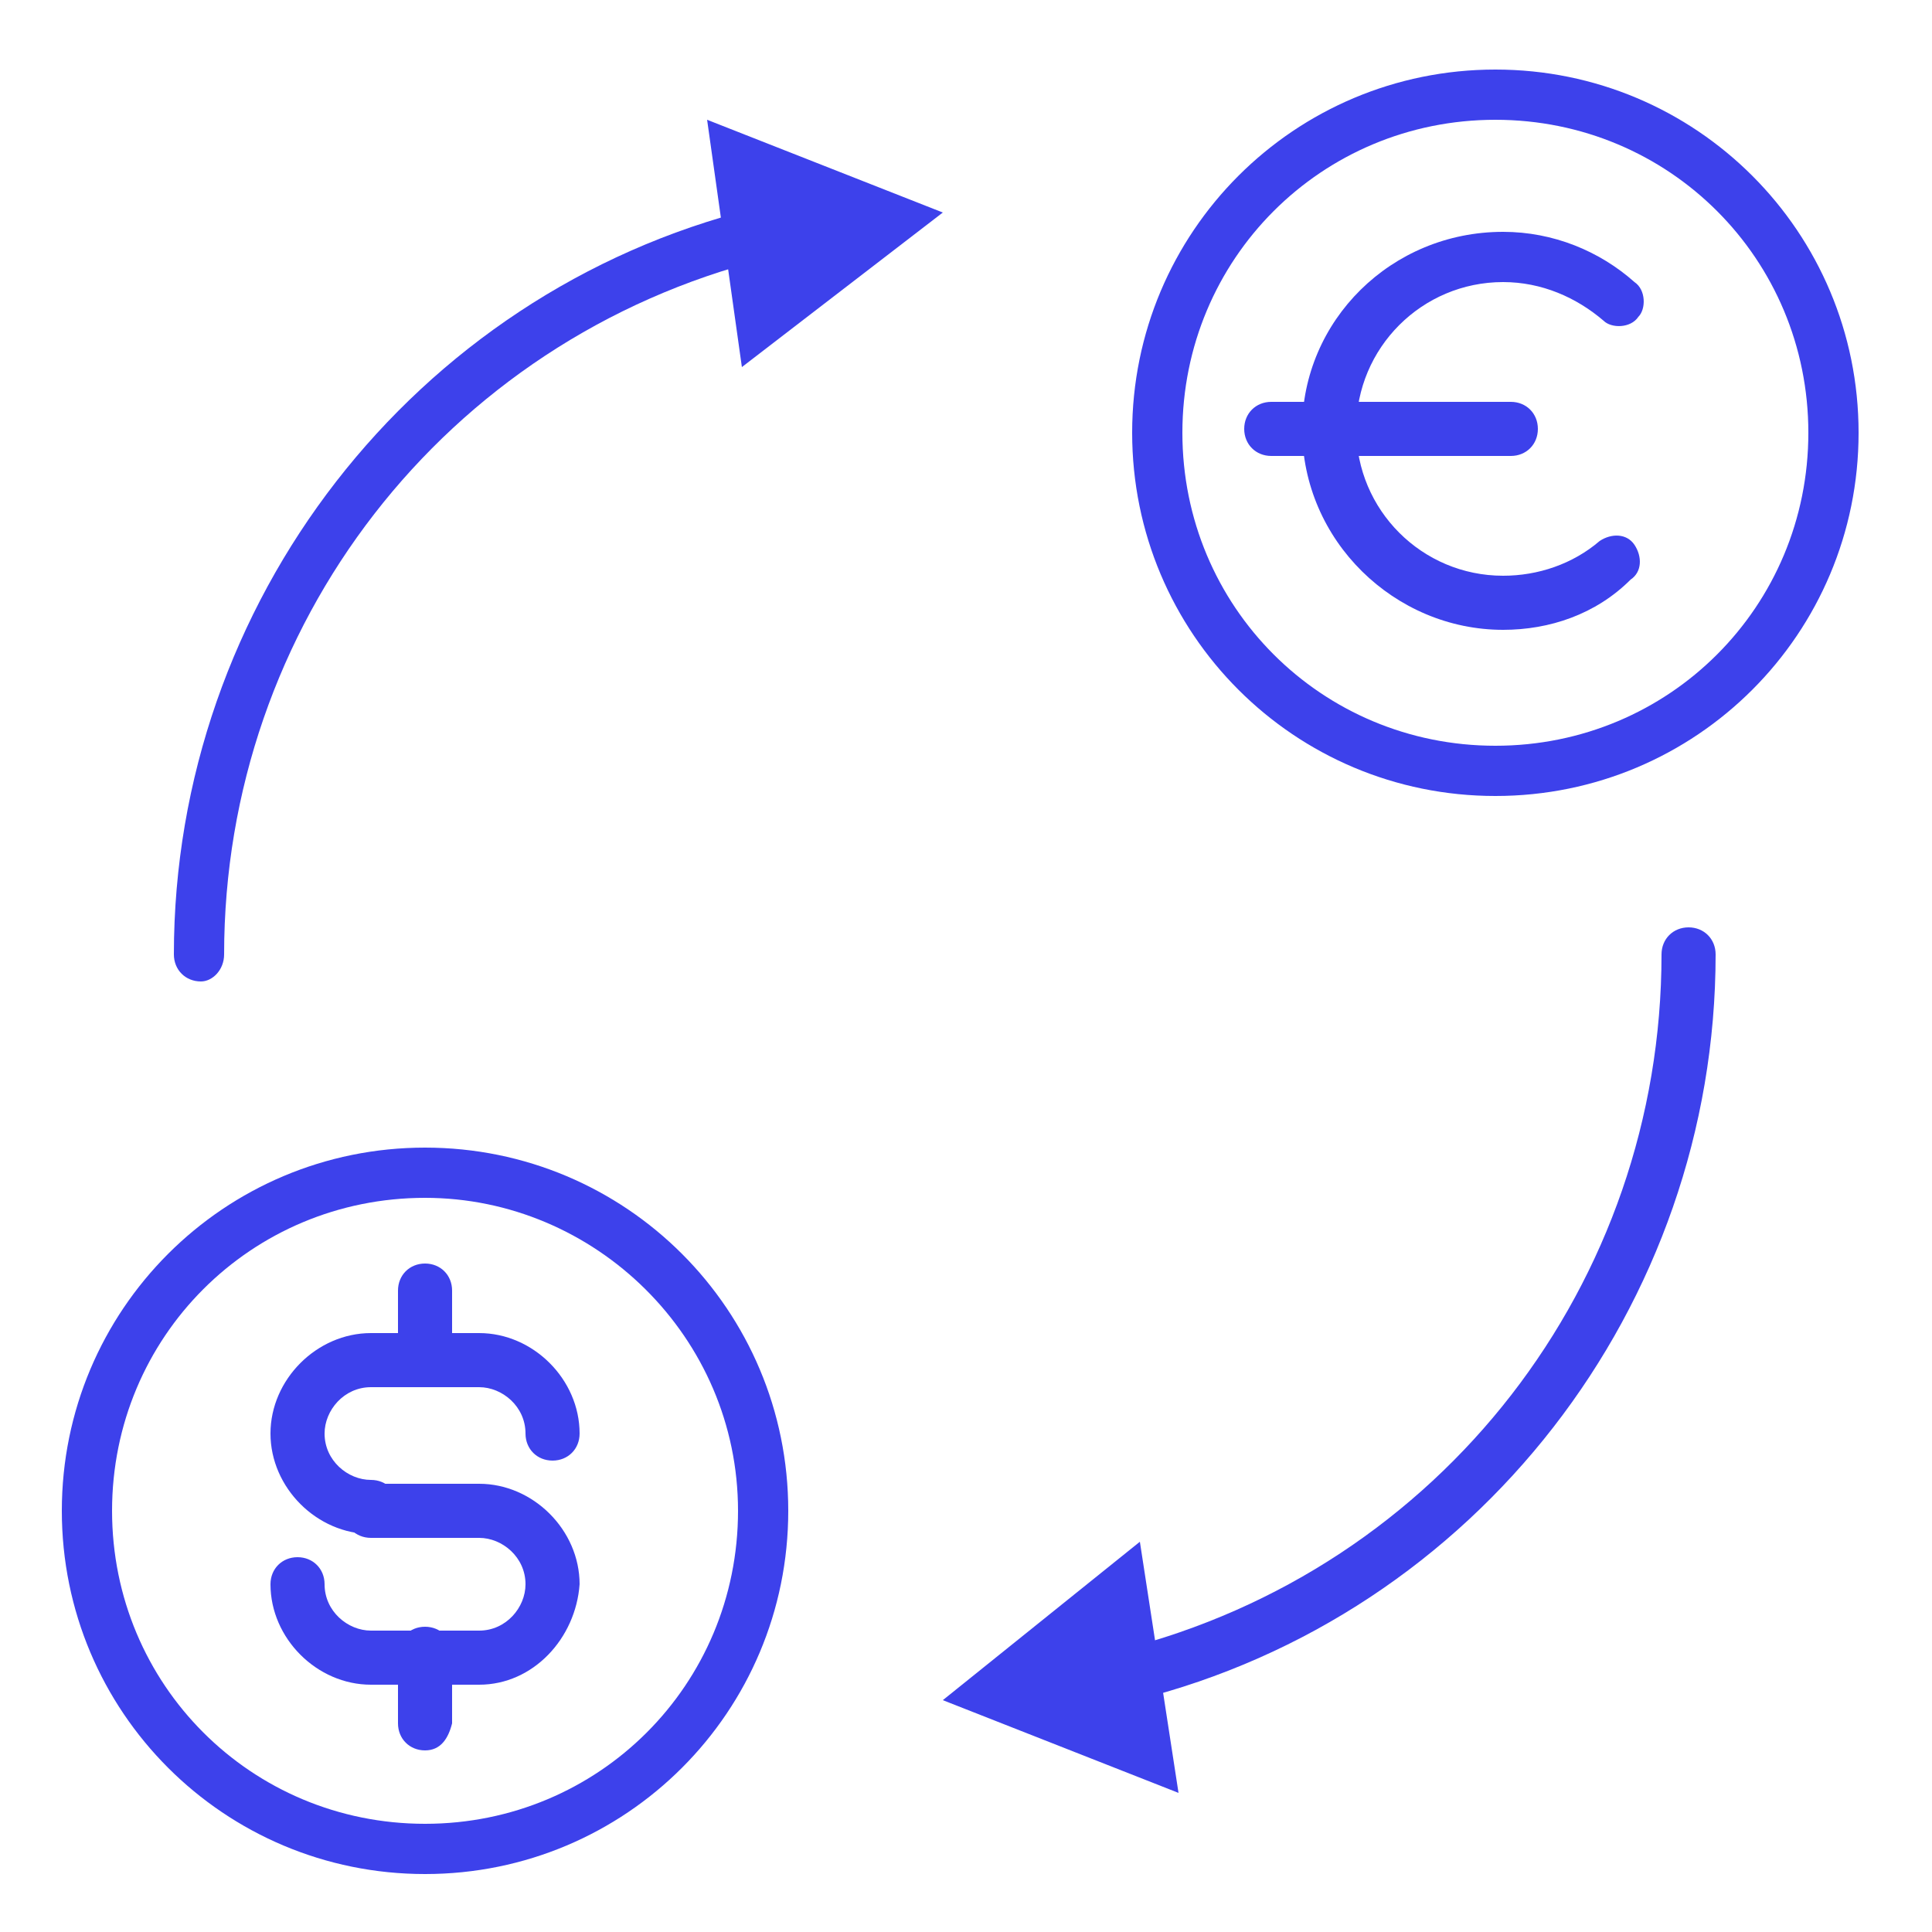
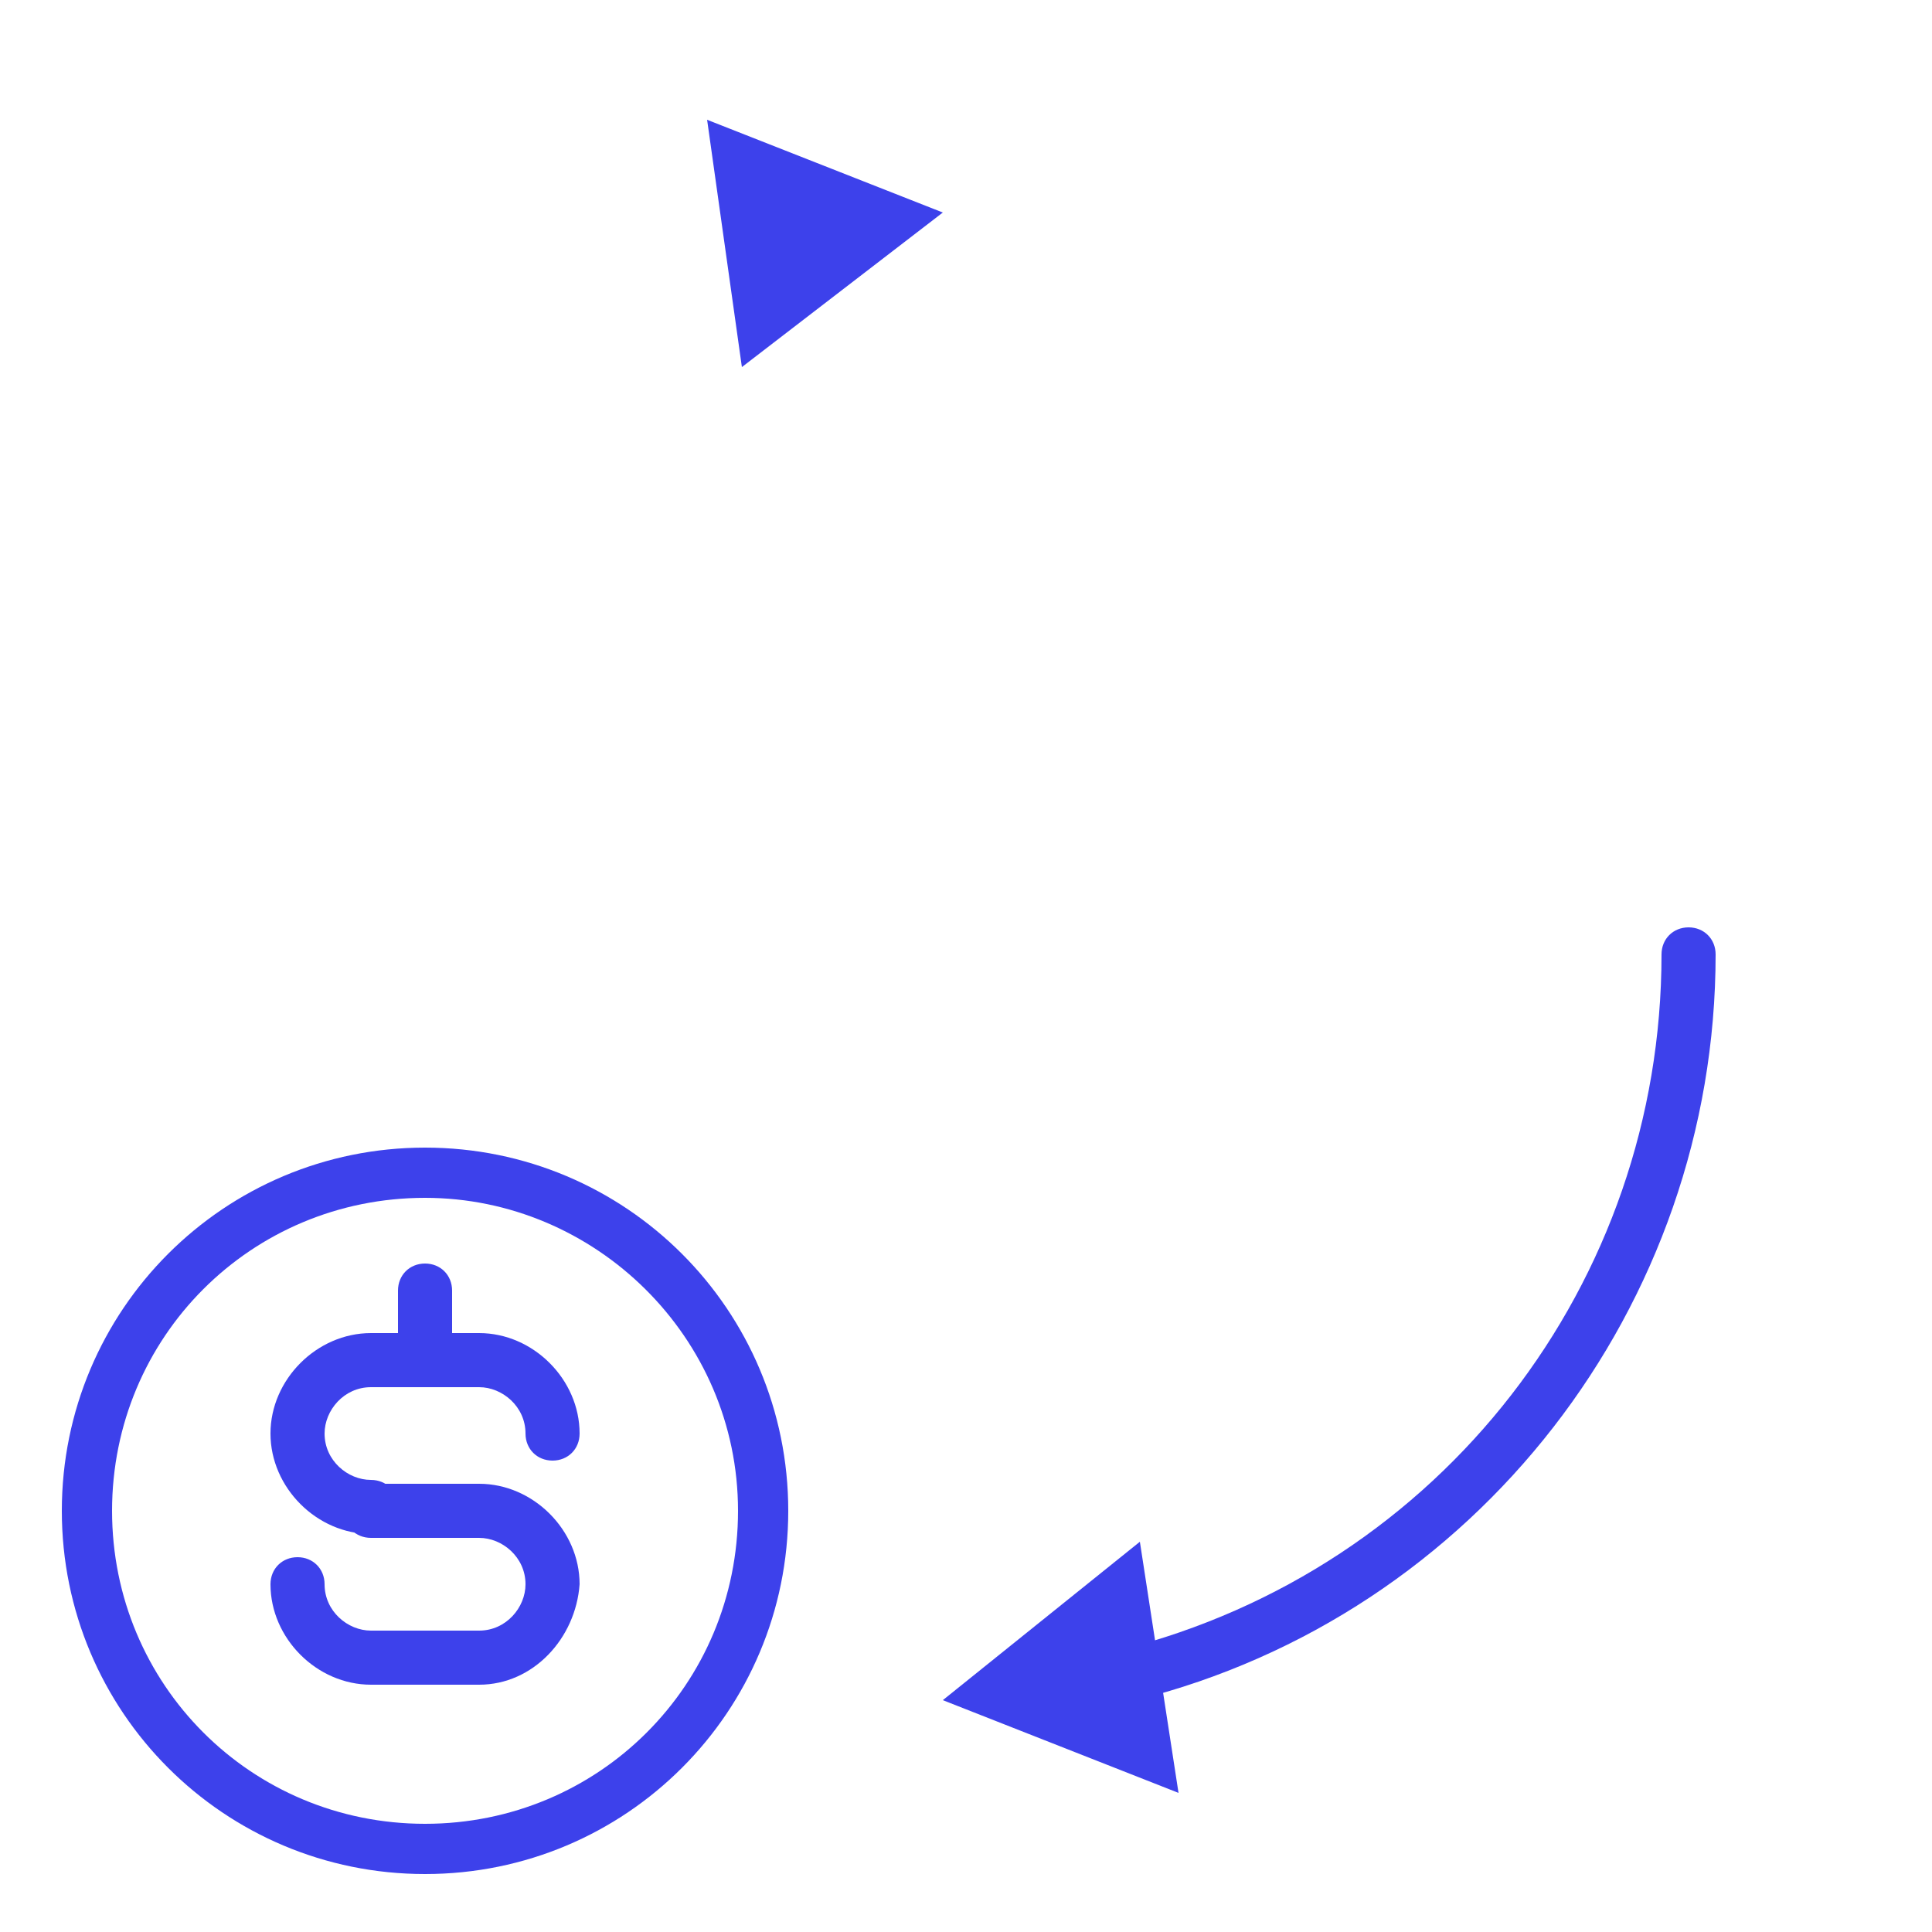
<svg xmlns="http://www.w3.org/2000/svg" version="1.1" id="Layer_1" x="0px" y="0px" viewBox="0 0 50 50" style="enable-background:new 0 0 50 50;" xml:space="preserve">
  <style type="text/css">
	.st0{fill:#3D41EB;}
</style>
  <g>
    <g>
      <g>
-         <path class="st0" d="M38.7,20.6c-5.2,0-9.4-4.2-9.4-9.4s4.2-9.4,9.4-9.4s9.4,4.2,9.4,9.4S43.9,20.6,38.7,20.6z M38.7,3.1     c-4.5,0-8.1,3.6-8.1,8.1s3.6,8.1,8.1,8.1s8.1-3.6,8.1-8.1C46.8,6.7,43.2,3.1,38.7,3.1z" />
-       </g>
+         </g>
      <g>
        <path class="st0" d="M11,48.5c-5.2,0-9.4-4.2-9.4-9.4s4.2-9.4,9.4-9.4s9.4,4.2,9.4,9.4S16.2,48.5,11,48.5z M11,31     c-4.5,0-8.1,3.6-8.1,8.1s3.6,8.1,8.1,8.1s8.1-3.6,8.1-8.1S15.4,31,11,31z" />
      </g>
      <g>
        <path class="st0" d="M29.1,44c-0.3,0-0.6-0.2-0.6-0.5c-0.1-0.4,0.1-0.7,0.5-0.8c8.3-2.1,14-9.5,14-18c0-0.4,0.3-0.7,0.7-0.7     s0.7,0.3,0.7,0.7c0,9.1-6.2,17.1-15,19.3C29.2,44,29.1,44,29.1,44z" />
        <g>
          <polygon class="st0" points="29.5,39.9 24.4,44 30.5,46.4     " />
        </g>
      </g>
      <g>
-         <path class="st0" d="M5.2,25.4c-0.4,0-0.7-0.3-0.7-0.7c0-9.1,6.2-17.1,15-19.3c0.4-0.1,0.7,0.1,0.8,0.5c0.1,0.4-0.1,0.7-0.5,0.8     c-8.3,2.1-14,9.5-14,18C5.8,25.1,5.5,25.4,5.2,25.4z" />
        <g>
          <polygon class="st0" points="19.2,9.5 24.4,5.5 18.3,3.1     " />
        </g>
      </g>
    </g>
    <g>
-       <path class="st0" d="M38.9,16.3c-2.8,0-5.2-2.3-5.2-5.2C33.7,8.3,36,6,38.9,6c1.3,0,2.5,0.5,3.4,1.3c0.3,0.2,0.3,0.7,0.1,0.9    c-0.2,0.3-0.7,0.3-0.9,0.1c-0.7-0.6-1.6-1-2.6-1c-2.1,0-3.8,1.7-3.8,3.8s1.7,3.8,3.8,3.8c0.9,0,1.8-0.3,2.5-0.9    c0.3-0.2,0.7-0.2,0.9,0.1s0.2,0.7-0.1,0.9C41.3,15.9,40.1,16.3,38.9,16.3z" />
      <g>
-         <path class="st0" d="M39.1,11.8h-6.2c-0.4,0-0.7-0.3-0.7-0.7s0.3-0.7,0.7-0.7h6.2c0.4,0,0.7,0.3,0.7,0.7S39.5,11.8,39.1,11.8z" />
-       </g>
+         </g>
    </g>
    <g>
      <g>
        <path class="st0" d="M9.6,39.7c-1.4,0-2.6-1.2-2.6-2.6s1.2-2.6,2.6-2.6h2.8c1.4,0,2.6,1.2,2.6,2.6c0,0.4-0.3,0.7-0.7,0.7     s-0.7-0.3-0.7-0.7c0-0.7-0.6-1.2-1.2-1.2H9.6c-0.7,0-1.2,0.6-1.2,1.2c0,0.7,0.6,1.2,1.2,1.2c0.4,0,0.7,0.3,0.7,0.7     C10.3,39.4,10,39.7,9.6,39.7z" />
        <path class="st0" d="M12.4,43.6H9.6C8.2,43.6,7,42.4,7,41c0-0.4,0.3-0.7,0.7-0.7s0.7,0.3,0.7,0.7c0,0.7,0.6,1.2,1.2,1.2h2.8     c0.7,0,1.2-0.6,1.2-1.2c0-0.7-0.6-1.2-1.2-1.2H9.6c-0.4,0-0.7-0.3-0.7-0.7s0.3-0.7,0.7-0.7h2.8c1.4,0,2.6,1.2,2.6,2.6     C14.9,42.4,13.8,43.6,12.4,43.6z" />
      </g>
      <path class="st0" d="M11,35.9c-0.4,0-0.7-0.3-0.7-0.7v-1.8c0-0.4,0.3-0.7,0.7-0.7s0.7,0.3,0.7,0.7v1.8    C11.6,35.6,11.4,35.9,11,35.9z" />
-       <path class="st0" d="M11,45.3c-0.4,0-0.7-0.3-0.7-0.7v-1.8c0-0.4,0.3-0.7,0.7-0.7s0.7,0.3,0.7,0.7v1.8C11.6,45,11.4,45.3,11,45.3z    " />
    </g>
  </g>
</svg>